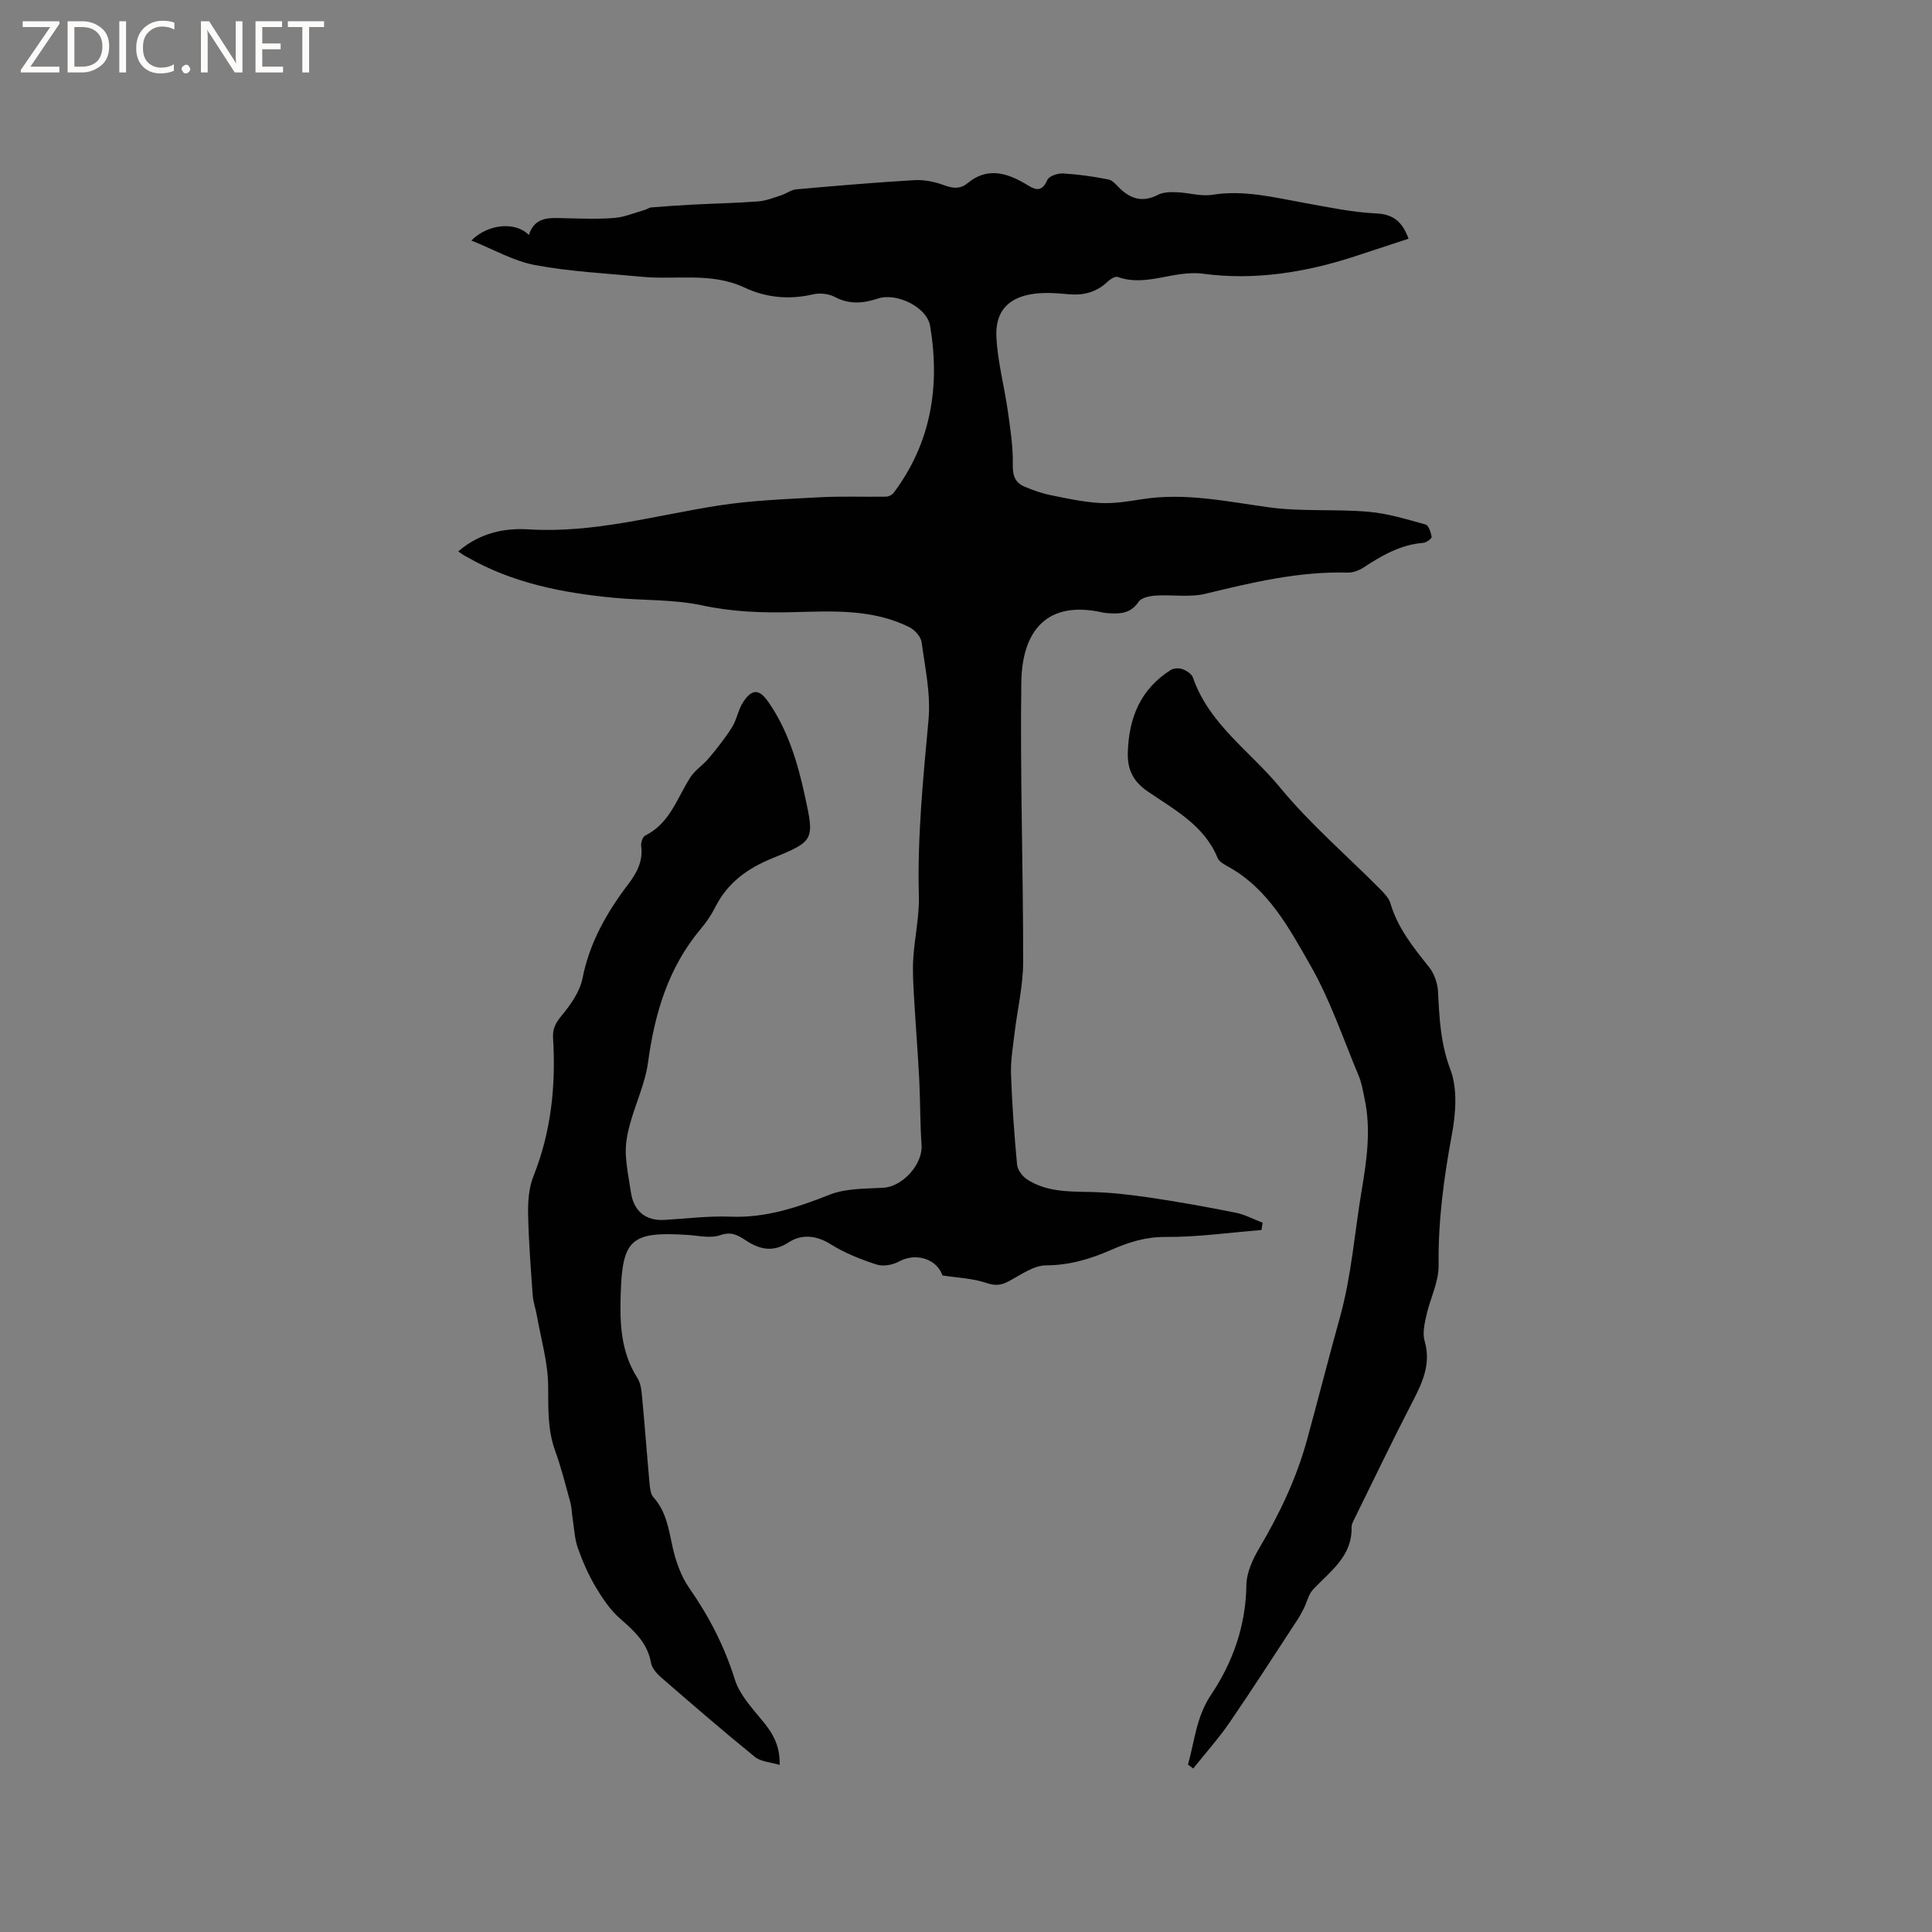
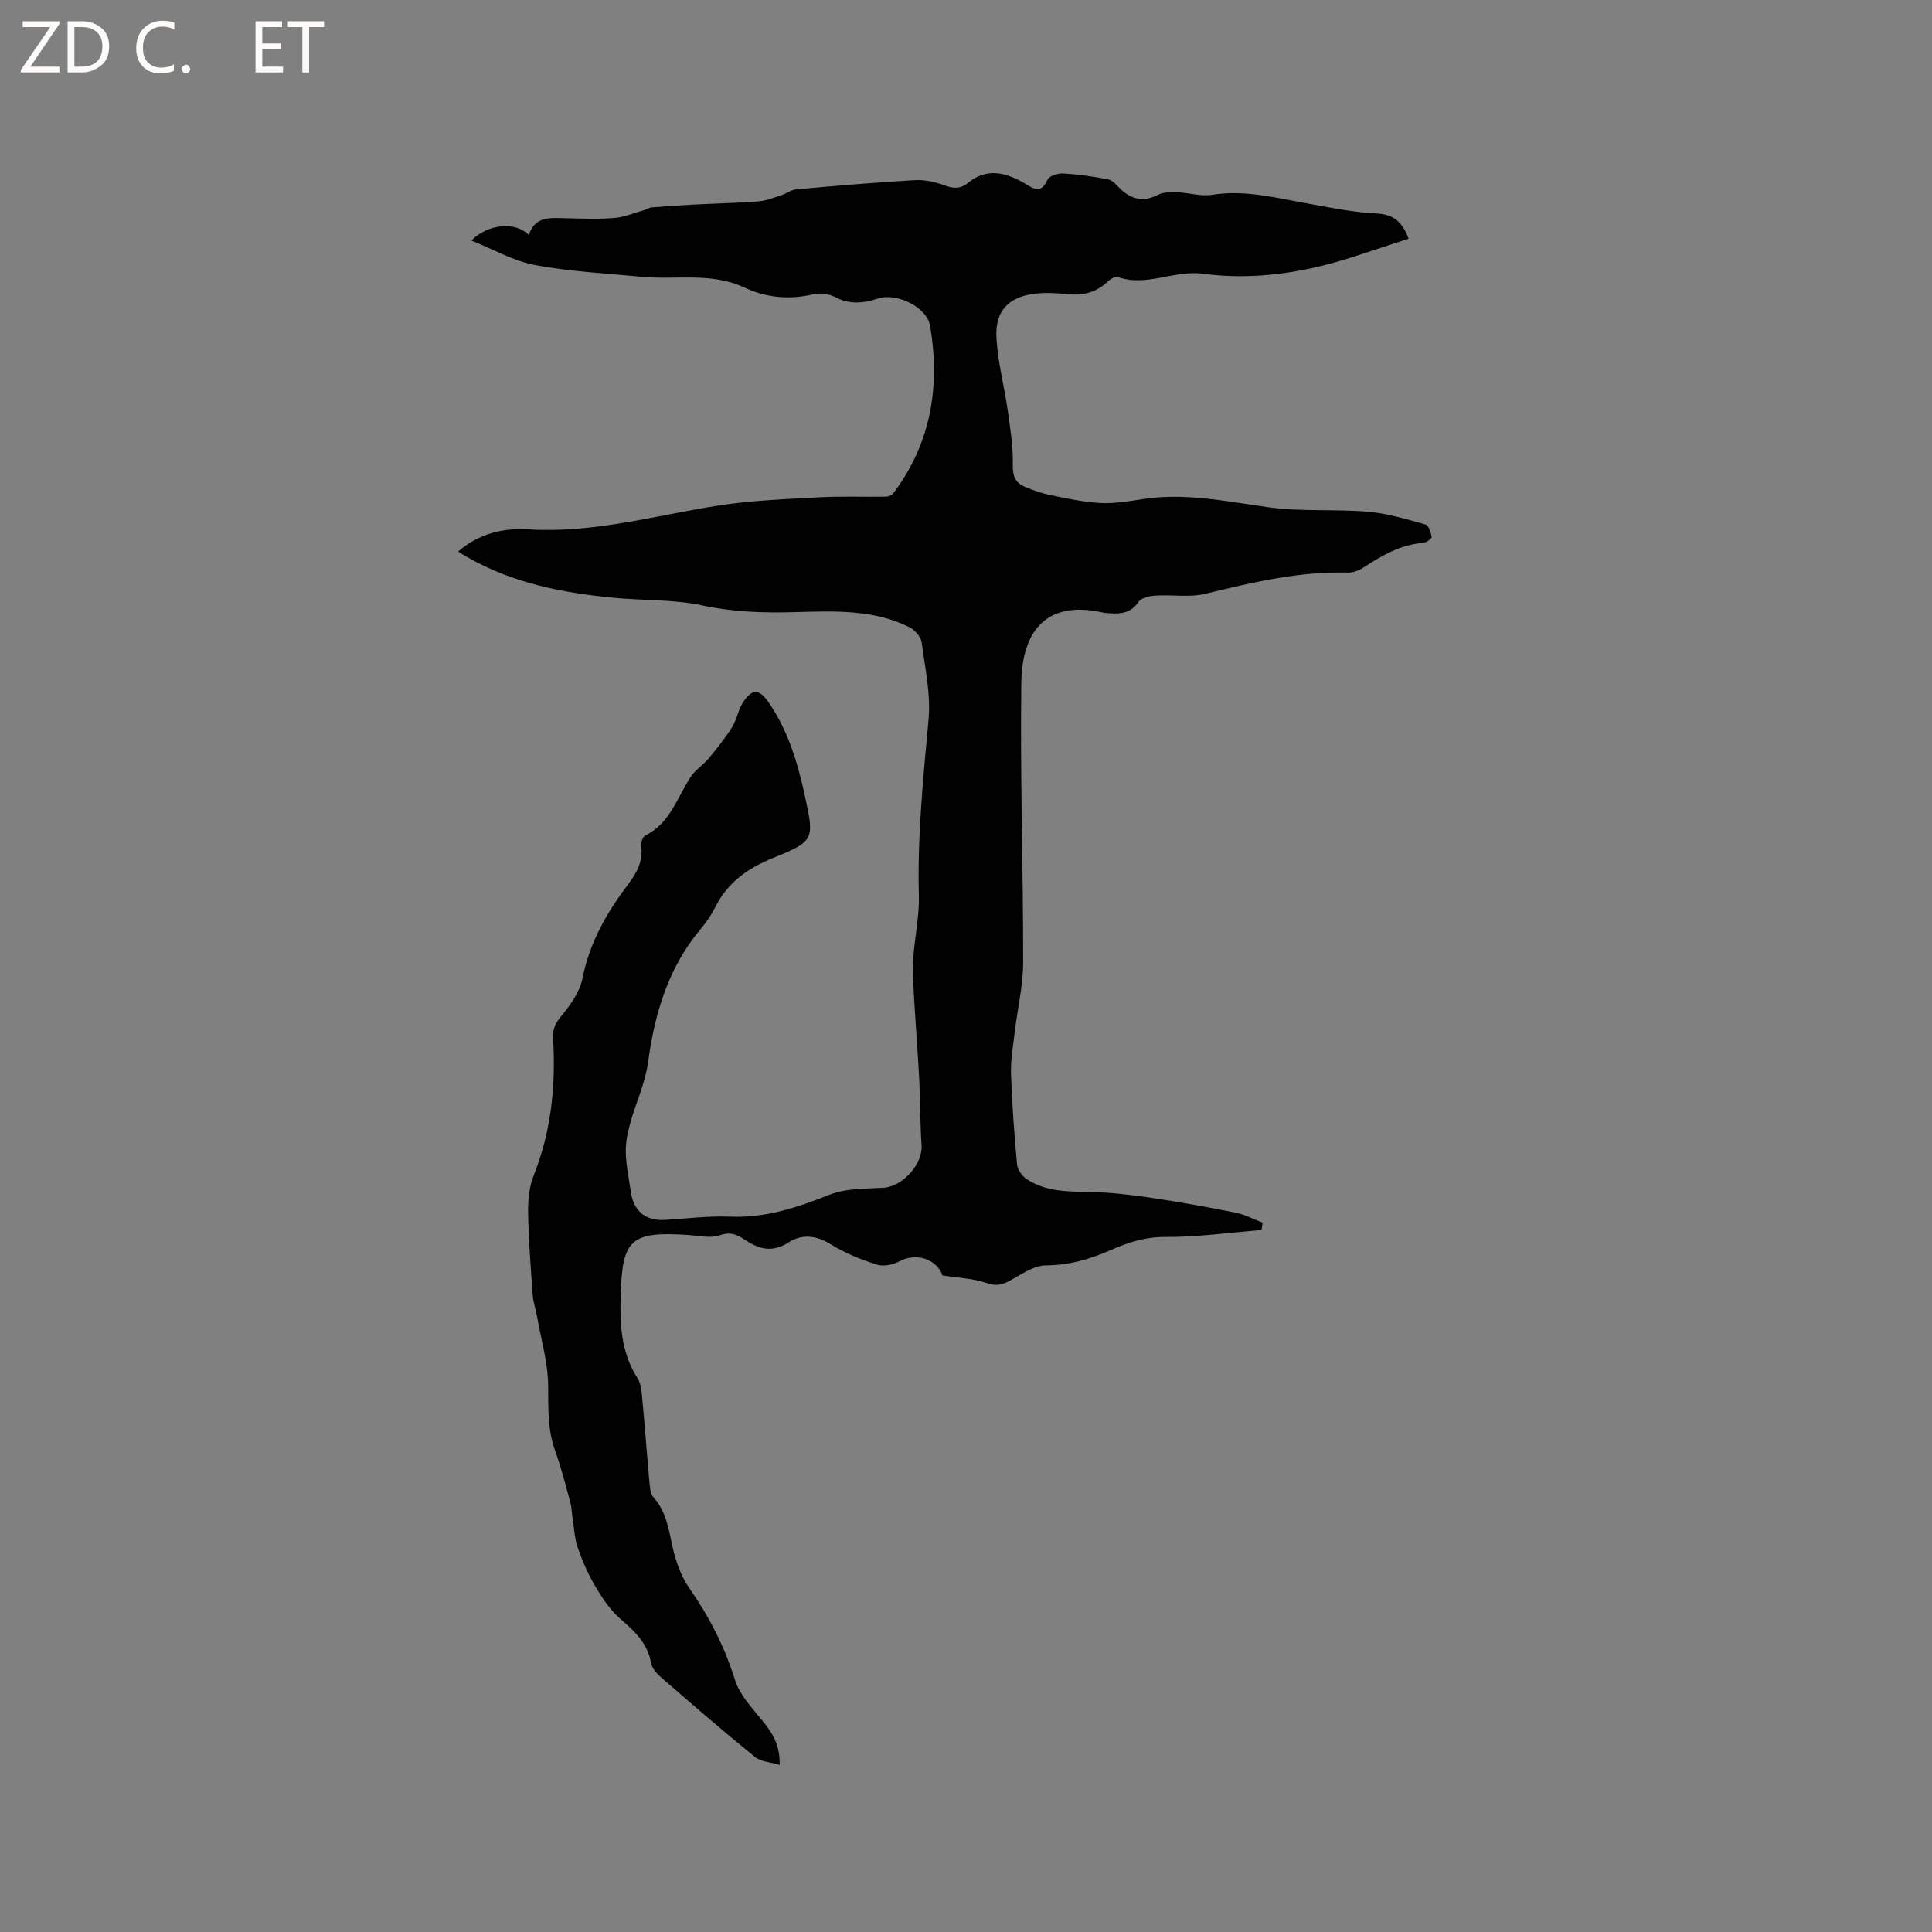
<svg xmlns="http://www.w3.org/2000/svg" enable-background="new 0 0 400 400" viewBox="0 0 400 400">
  <rect x="0" y="0" width="400" height="400" fill="#808080" stroke="none" />
  <g fill="#fcfbfa">
    <path d="m12.4 4.8-6.1 9h6v1.2h-8v-.5l6.1-8.9h-5.7v-1.2h7.6v.4z" />
    <path d="m14 15v-10.6h3c1.6 0 2.9.5 4 1.4s1.6 2.2 1.6 3.8-.5 3-1.6 3.9-2.4 1.5-4 1.5zm1.4-9.4v8.2h1.6c1.3 0 2.4-.4 3.1-1.1s1.1-1.8 1.1-3.1-.4-2.3-1.2-3-1.8-1-3.1-1z" />
-     <path d="m26.1 4.4v10.6h-1.4v-10.6z" />
    <path d="m36.1 14.6c-.8.4-1.8.6-2.9.6-1.5 0-2.7-.5-3.6-1.4s-1.4-2.2-1.4-3.8c0-1.7.5-3.1 1.5-4.1s2.3-1.6 3.9-1.6c1 0 1.8.1 2.5.4v1.4c-.8-.4-1.6-.6-2.5-.6-1.2 0-2.1.4-2.9 1.2s-1.1 1.8-1.1 3.2c0 1.3.3 2.3 1 3s1.6 1.1 2.7 1.1c1 0 2-.2 2.7-.7v1.3z" />
    <path d="m37.6 14.3c0-.2.1-.5.3-.6s.4-.3.6-.3c.3 0 .5.1.6.3s.3.4.3.6-.1.4-.3.6-.4.3-.6.3c-.3 0-.5-.1-.6-.3s-.3-.4-.3-.6z" />
-     <path d="m50.2 15h-1.6l-5.3-8.2c-.2-.2-.3-.5-.4-.7 0 .2.1.7.1 1.5v7.4h-1.4v-10.6h1.7l5.2 8.1c.2.4.4.6.4.7 0-.3-.1-.8-.1-1.5v-7.3h1.4z" />
    <path d="m58.6 15h-5.7v-10.6h5.5v1.2h-4.1v3.4h3.8v1.2h-3.8v3.6h4.3z" />
    <path d="m67.1 5.6h-3.1v9.4h-1.4v-9.4h-3v-1.2h7.5z" />
  </g>
  <path d="m94.86 114.17c4.43-3.8 9.47-4.89 14.57-4.57 13.45.84 26.24-2.89 39.29-4.93 6.88-1.07 13.9-1.33 20.87-1.71 4.6-.25 9.22-.06 13.83-.13.53-.01 1.24-.32 1.55-.73 7.81-10.37 9.7-22.11 7.6-34.62-.66-3.94-6.98-6.93-10.77-5.68-2.97.98-5.9 1.31-8.92-.3-1.27-.68-3.13-.89-4.54-.56-4.96 1.16-9.73.7-14.24-1.42-6.87-3.22-14.17-1.53-21.26-2.22-7.37-.71-14.81-1.06-22.07-2.42-4.44-.83-8.59-3.25-13.18-5.08 3.49-3.52 9.22-3.95 11.9-1.14 1.27-3.97 4.46-3.54 7.56-3.48 3.39.07 6.8.22 10.17-.06 2.1-.17 4.14-1.06 6.21-1.64.49-.14.95-.5 1.44-.54 2.86-.23 5.71-.43 8.58-.58 4.51-.23 9.03-.32 13.53-.66 1.6-.12 3.17-.76 4.73-1.26 1.08-.35 2.09-1.15 3.17-1.24 8.13-.73 16.26-1.42 24.4-1.9 2.02-.12 4.2.31 6.11 1.02 1.87.7 3.38.89 4.97-.42 3.92-3.23 7.85-2.22 11.75.05 1.78 1.03 3.39 2.37 4.74-.71.35-.79 2.15-1.39 3.24-1.33 3.15.19 6.31.63 9.41 1.25.9.18 1.67 1.2 2.43 1.92 2.32 2.2 4.78 2.82 7.8 1.26 1.11-.58 2.62-.59 3.93-.54 2.45.09 4.98.91 7.33.53 6.59-1.06 12.83.56 19.18 1.7 4.89.88 9.81 1.92 14.75 2.16 3.59.17 5.39 1.7 6.71 5.23-3.79 1.25-7.48 2.47-11.17 3.67-10.19 3.33-20.79 5-31.28 3.59-6.17-.83-11.8 2.8-17.78.66-.53-.19-1.56.48-2.11 1-2.33 2.22-5.05 2.87-8.18 2.57-2.2-.22-4.46-.37-6.64-.13-5.48.6-8.44 3.47-8.18 8.95.25 5.13 1.63 10.19 2.36 15.31.52 3.72 1.12 7.49 1.04 11.22-.05 2.3.54 3.71 2.48 4.52 1.73.73 3.54 1.37 5.38 1.74 3.39.69 6.82 1.44 10.26 1.62 2.87.15 5.81-.34 8.68-.79 8.87-1.4 17.47.48 26.19 1.68 6.78.93 13.75.34 20.59.92 4.01.34 7.96 1.56 11.87 2.64.64.18 1.12 1.63 1.27 2.56.05.33-1.08 1.19-1.72 1.24-4.74.36-8.62 2.65-12.46 5.15-.92.6-2.15 1.04-3.22 1.01-10.08-.28-19.73 2.03-29.42 4.38-3.29.8-6.91.15-10.36.38-1.22.08-2.93.44-3.5 1.29-1.59 2.36-3.72 2.54-6.12 2.36-.42-.03-.85-.05-1.26-.14-11.51-2.61-16.76 3.64-16.9 14.53-.26 19.29.41 38.59.38 57.88-.01 4.9-1.2 9.8-1.78 14.71-.33 2.81-.83 5.64-.73 8.44.21 6.25.67 12.49 1.25 18.72.1 1.09 1.08 2.43 2.04 3.06 3.9 2.55 8.36 2.54 12.86 2.62 4.19.07 8.4.55 12.55 1.16 5.96.88 11.9 1.95 17.8 3.13 1.92.38 3.73 1.37 5.59 2.08-.08.5-.15 1.01-.23 1.51-6.65.53-13.3 1.49-19.94 1.44-4.14-.03-7.68 1.14-11.24 2.7-4.3 1.88-8.58 3.16-13.43 3.18-2.58.01-5.22 1.96-7.7 3.28-1.6.86-2.8.99-4.66.36-2.83-.97-5.96-1.06-9.08-1.55-1.19-3.45-5.54-4.79-8.98-2.9-1.31.72-3.29 1.09-4.66.64-3.3-1.07-6.63-2.39-9.56-4.23-3.01-1.89-6.04-2.06-8.65-.36-3.42 2.22-6.19 1.38-9.07-.54-1.61-1.07-2.95-1.7-5.14-.94-1.96.68-4.38.1-6.59-.05-11.87-.8-13.61.93-13.97 12.15-.2 6.09 0 12.07 3.47 17.48.74 1.16.85 2.81.99 4.26.55 5.8.97 11.62 1.5 17.43.09 1.03.2 2.3.82 2.99 2.64 2.94 3.14 6.55 3.94 10.2.66 3 1.76 6.14 3.5 8.63 4.1 5.87 7.27 12.05 9.42 18.92.96 3.06 3.43 5.75 5.56 8.33 2.09 2.53 3.81 5.07 3.71 9.33-1.88-.58-3.89-.65-5.14-1.67-6.57-5.33-12.97-10.87-19.36-16.41-.92-.8-1.93-1.93-2.13-3.04-.73-4.1-3.41-6.57-6.36-9.13-2.06-1.79-3.69-4.22-5.11-6.6-1.5-2.54-2.71-5.29-3.69-8.08-.67-1.91-.75-4.03-1.07-6.06-.18-1.13-.19-2.31-.49-3.41-.98-3.57-1.88-7.18-3.14-10.66-1.59-4.4-1.4-8.84-1.44-13.42-.04-4.83-1.47-9.65-2.32-14.46-.25-1.45-.77-2.86-.88-4.31-.4-5.6-.84-11.21-.95-16.83-.05-2.61.15-5.42 1.1-7.8 3.7-9.27 4.67-18.85 4.06-28.68-.12-1.93.62-3.19 1.87-4.69 1.84-2.22 3.7-4.9 4.24-7.64 1.46-7.4 5.03-13.62 9.47-19.47 1.78-2.35 3.08-4.76 2.67-7.87-.09-.7.3-1.92.82-2.18 5.12-2.52 6.6-7.76 9.36-12.06.97-1.51 2.65-2.55 3.82-3.96 1.71-2.05 3.39-4.15 4.81-6.41.99-1.59 1.27-3.63 2.29-5.19 1.84-2.82 3.34-2.77 5.24-.03 4.07 5.86 6.06 12.57 7.55 19.42 1.98 9.11 2 9.37-6.64 12.88-5.24 2.13-9.36 5.08-11.92 10.18-.8 1.6-1.85 3.12-3 4.49-6.72 8.01-9.53 17.46-10.91 27.63-.59 4.32-2.55 8.44-3.72 12.7-.54 1.96-.95 4.04-.89 6.05.09 2.74.66 5.46 1.07 8.19.59 3.91 3.09 5.91 6.95 5.68 4.55-.27 9.11-.85 13.64-.67 7.32.29 13.87-1.91 20.54-4.55 3.38-1.34 7.4-1.22 11.15-1.44 3.99-.23 8.17-4.91 7.89-8.83-.32-4.51-.25-9.04-.48-13.55-.3-5.8-.77-11.6-1.1-17.4-.15-2.6-.3-5.22-.13-7.8.28-4.31 1.27-8.62 1.15-12.91-.33-12.21.89-24.28 2-36.4.48-5.27-.7-10.72-1.43-16.05-.16-1.16-1.44-2.58-2.57-3.14-7.61-3.77-15.85-3.3-24-3.09-6.36.17-12.59-.05-18.91-1.41-5.94-1.27-12.2-.98-18.29-1.57-10.61-1.02-20.96-3.04-30.36-8.45-.56-.27-1.06-.63-1.82-1.14z" fill="#010102" />
-   <path d="m245.96 365.34c1.38-4.88 1.7-9.87 4.79-14.48 4.49-6.7 7.19-14.28 7.3-22.67.03-2.57 1.3-5.35 2.66-7.65 4.21-7.13 7.71-14.45 9.92-22.52 2.32-8.47 4.48-16.98 6.83-25.44 2.36-8.51 3-17.49 4.48-26.25 1.06-6.29 1.94-12.57.57-18.92-.33-1.54-.57-3.14-1.17-4.58-3.23-7.71-5.91-15.76-10.04-22.97-4.4-7.69-8.71-15.85-17.04-20.44-.81-.45-1.85-1.02-2.16-1.78-2.78-6.77-8.95-9.99-14.48-13.78-2.97-2.04-4.2-4.45-4.12-7.95.18-7.21 2.58-13.21 8.88-17.19.63-.4 1.74-.44 2.45-.18.84.31 1.9.99 2.16 1.75 3.33 9.65 11.85 15.25 17.96 22.67 6.23 7.58 13.79 14.07 20.74 21.07.87.88 1.86 1.89 2.19 3.02 1.52 5.13 4.75 9.12 8 13.19 1.08 1.35 1.76 3.34 1.85 5.08.27 5.48.52 10.74 2.56 16.12 1.5 3.98 1.12 9.07.31 13.43-1.67 8.99-2.87 17.92-2.75 27.11.04 3.45-1.77 6.9-2.54 10.39-.38 1.71-.82 3.66-.36 5.25 1.38 4.75-.43 8.59-2.51 12.61-4.17 8.07-8.1 16.27-12.12 24.43-.23.47-.5 1-.49 1.5.16 6.07-4.41 9.14-7.97 12.92-.95 1.01-1.26 2.62-1.92 3.93-.41.83-.87 1.66-1.38 2.44-4.64 7.07-9.2 14.2-13.99 21.18-2.29 3.33-5.01 6.36-7.53 9.52-.35-.28-.71-.54-1.08-.81z" fill="#010102" />
</svg>